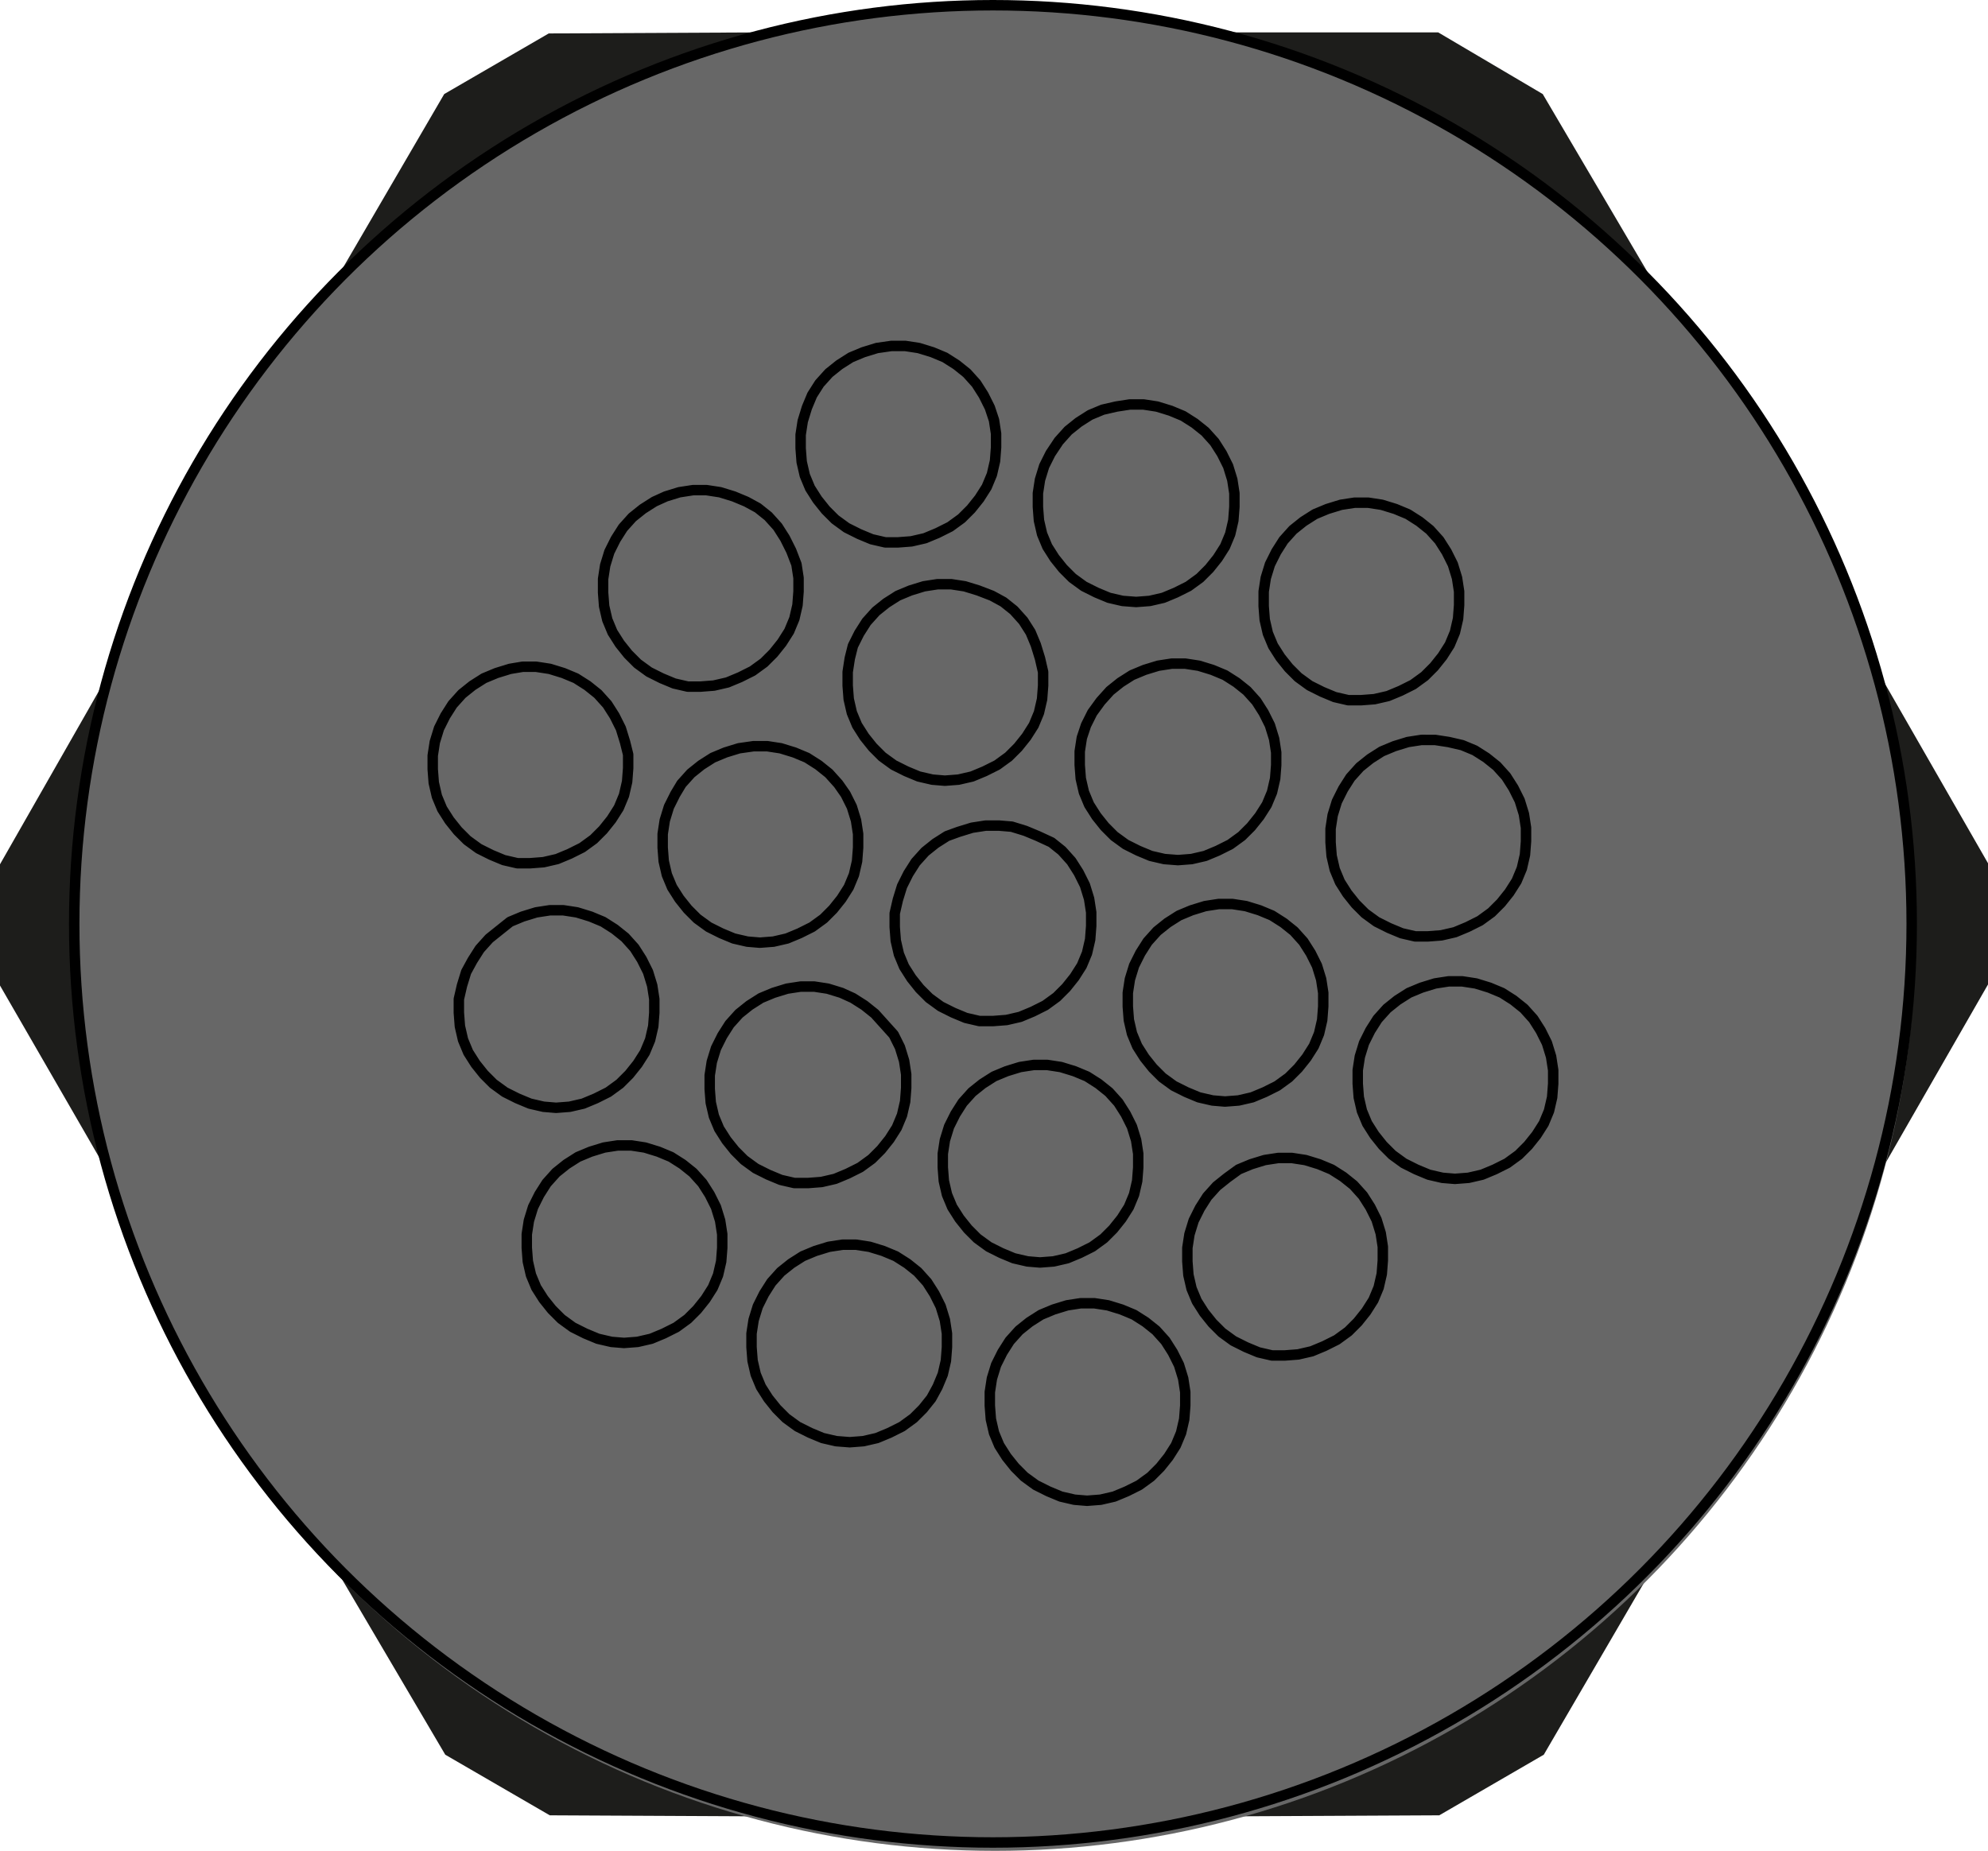
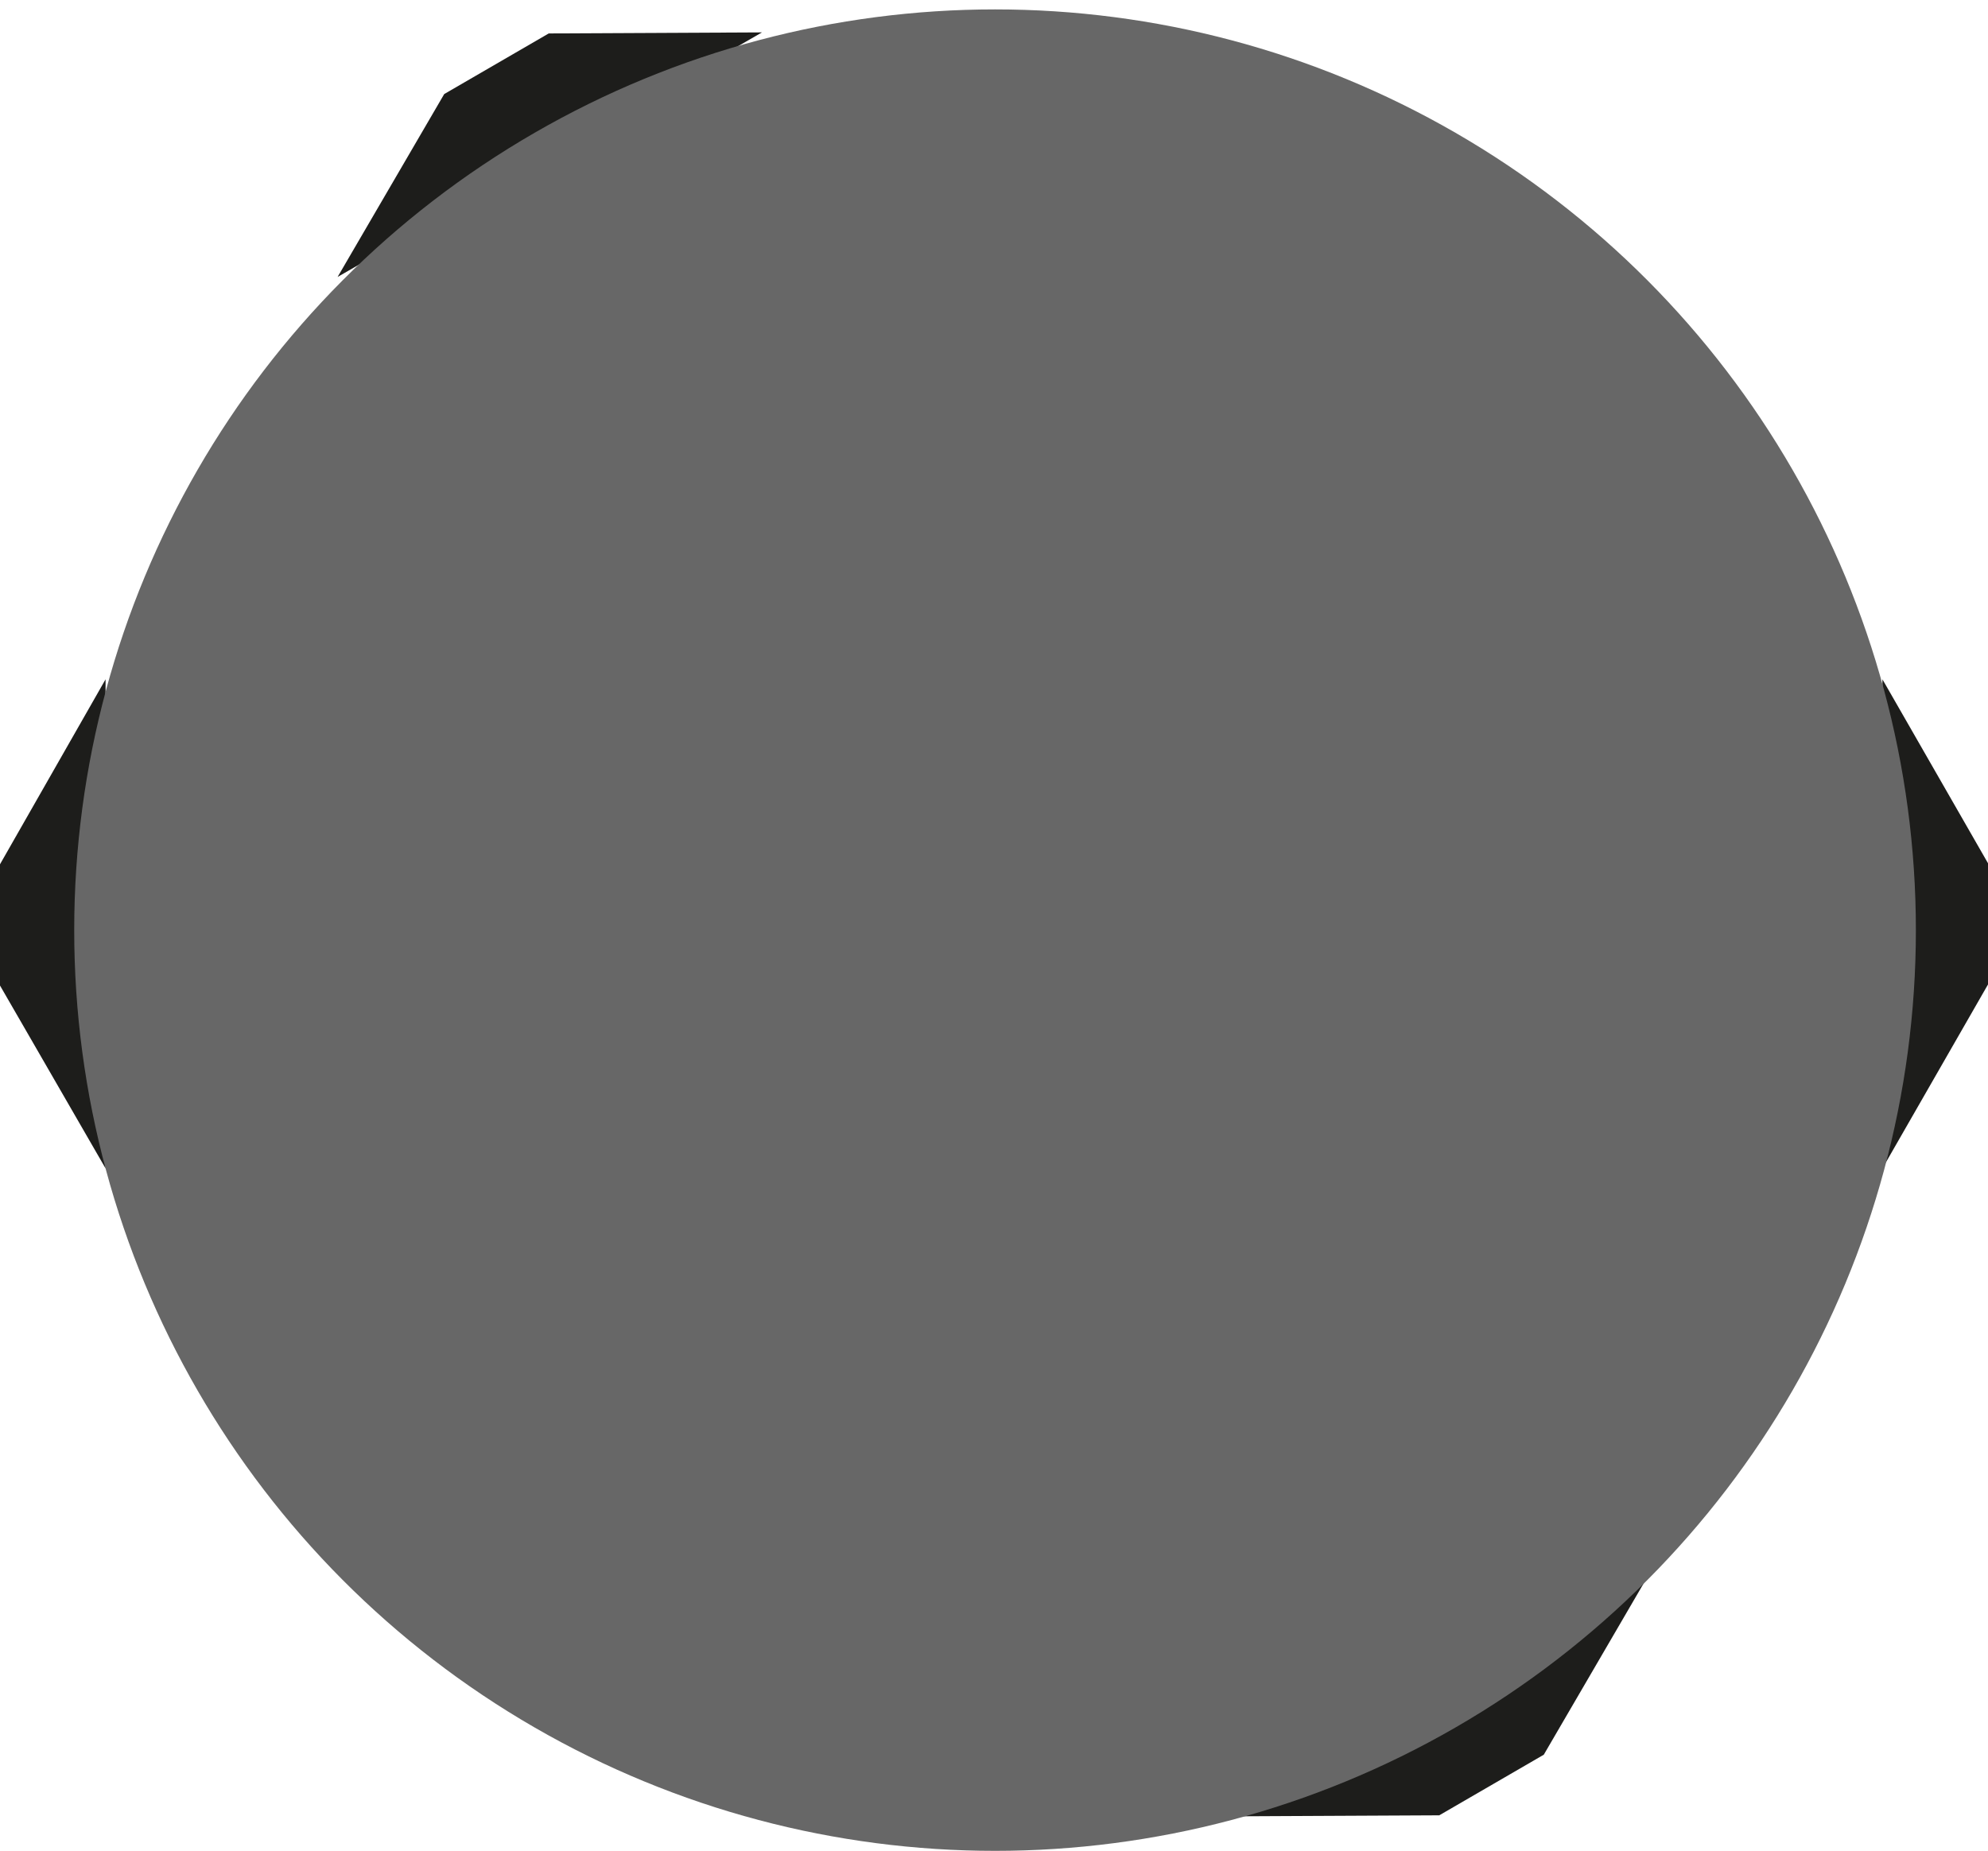
<svg xmlns="http://www.w3.org/2000/svg" version="1.1" id="Ebene_1" x="0px" y="0px" viewBox="0 0 190.2 177.1" enable-background="new 0 0 190.2 177.1" xml:space="preserve">
  <g>
    <polyline fill="#1D1D1B" points="180.1,65 190.2,82.6 190.2,94.2 180.1,111.8  " />
-     <polyline fill="#1D1D1B" points="117.3,3.1 137.6,3.1 147.6,9 157.9,26.5  " />
    <polyline fill="#1D1D1B" points="32.3,26.5 42.5,9 52.5,3.2 72.9,3.1  " />
    <polyline fill="#1D1D1B" points="10.1,111.8 0,94.3 0,82.7 10.1,65  " />
-     <polyline fill="#1D1D1B" points="72.9,173.8 52.6,173.7 42.6,167.9 32.3,150.4  " />
    <polyline fill="#1D1D1B" points="157.9,150.4 147.7,167.9 137.7,173.7 117.3,173.8  " />
  </g>
  <circle fill="#676767" cx="95.2" cy="89" r="88.1" />
-   <path fill="none" stroke="#000000" stroke-linecap="round" stroke-linejoin="round" stroke-miterlimit="10" d="M81.3,138l1.3-0.1  l1.3-0.3l1.2-0.5l1.2-0.6l1.1-0.8l0.9-0.9l0.8-1l0.6-1.1l0.5-1.2l0.3-1.3l0.1-1.3v-1.3l-0.2-1.3L90,125l-0.6-1.2l-0.7-1.1l-0.9-1  l-1-0.8l-1.1-0.7l-1.2-0.5l-1.3-0.4l-1.3-0.2h-1.3l-1.3,0.2l-1.3,0.4l-1.2,0.5l-1.1,0.7l-1,0.8l-0.9,1l-0.7,1.1l-0.6,1.2l-0.4,1.3  l-0.2,1.3v1.3l0.1,1.3l0.3,1.3l0.5,1.2l0.7,1.1l0.8,1l0.9,0.9l1.1,0.8l1.2,0.6l1.2,0.5l1.3,0.3L81.3,138 M59.7,128.5l1.3-0.1  l1.3-0.3l1.2-0.5l1.2-0.6l1.1-0.8l0.9-0.9l0.8-1l0.7-1.1l0.5-1.2l0.3-1.3l0.1-1.3v-1.3l-0.2-1.3l-0.4-1.3l-0.6-1.2l-0.7-1.1l-0.9-1  l-1-0.8l-1.1-0.7l-1.2-0.5l-1.3-0.4l-1.3-0.2h-1.3l-1.3,0.2l-1.3,0.4l-1.2,0.5l-1.1,0.7l-1,0.8l-0.9,1l-0.7,1.1l-0.6,1.2l-0.4,1.3  l-0.2,1.3v1.3l0.1,1.3l0.3,1.3l0.5,1.2l0.7,1.1l0.8,1l0.9,0.9l1.1,0.8l1.2,0.6l1.2,0.5l1.3,0.3L59.7,128.5 M53.2,106l1.3-0.1  l1.3-0.3l1.2-0.5l1.2-0.6l1.1-0.8l0.9-0.9l0.8-1l0.7-1.1l0.5-1.2l0.3-1.3l0.1-1.3v-1.3l-0.2-1.3L62,93l-0.6-1.2l-0.7-1.1l-0.9-1  l-1-0.8l-1.1-0.7l-1.2-0.5l-1.3-0.4l-1.3-0.2h-1.3l-1.3,0.2L50,87.7l-1.2,0.5l-1,0.8l-1,0.8l-0.9,1l-0.7,1.1L44.6,93l-0.4,1.3  l-0.3,1.3v1.3l0.1,1.3l0.3,1.3l0.5,1.2l0.7,1.1l0.8,1l0.9,0.9l1.1,0.8l1.2,0.6l1.2,0.5l1.3,0.3L53.2,106 M50.7,82.6l1.3-0.1l1.3-0.3  l1.2-0.5l1.2-0.6l1.1-0.8l0.9-0.9l0.8-1l0.7-1.1l0.5-1.2l0.3-1.3l0.1-1.3v-1.3L59.8,71l-0.4-1.3l-0.6-1.2l-0.7-1.1l-0.9-1l-1-0.8  l-1.1-0.7l-1.2-0.5L52.6,64l-1.3-0.2H50L48.8,64l-1.3,0.4l-1.2,0.5l-1.1,0.7l-1,0.8l-0.9,1l-0.7,1.1L42,69.7L41.6,71l-0.2,1.3v1.3  l0.1,1.3l0.3,1.3l0.5,1.2l0.7,1.1l0.8,1l0.9,0.9l1.1,0.8l1.2,0.6l1.2,0.5l1.3,0.3L50.7,82.6 M67,65.7l1.3-0.1l1.3-0.3l1.2-0.5  l1.2-0.6l1.1-0.8l0.9-0.9l0.8-1l0.7-1.1l0.5-1.2l0.3-1.3l0.1-1.3v-1.3L76.2,54l-0.5-1.3l-0.6-1.2l-0.7-1.1l-0.9-1l-1-0.8L71.4,48  l-1.2-0.5l-1.3-0.4l-1.3-0.2h-1.3L65,47.1l-1.3,0.4L62.6,48l-1.1,0.7l-1,0.8l-0.9,1l-0.7,1.1l-0.6,1.2l-0.4,1.3l-0.2,1.3v1.3  l0.1,1.3l0.3,1.3l0.5,1.2l0.7,1.1l0.8,1l0.9,0.9l1.1,0.8l1.2,0.6l1.2,0.5l1.3,0.3H67 M72.7,90.2l1.3-0.1l1.3-0.3l1.2-0.5l1.2-0.6  l1.1-0.8l0.9-0.9l0.8-1l0.7-1.1l0.5-1.2l0.3-1.3l0.1-1.3v-1.3l-0.2-1.3l-0.4-1.3L80.9,76l-0.7-1l-0.9-1l-1-0.8l-1.1-0.7L76,72  l-1.3-0.4l-1.3-0.2h-1.3l-1.4,0.2L69.4,72l-1.2,0.5l-1.1,0.7l-1,0.8l-0.9,1l-0.6,1L64,77.2l-0.4,1.3l-0.2,1.3v1.3l0.1,1.3l0.3,1.3  l0.5,1.2L65,86l0.8,1l0.9,0.9l1.1,0.8l1.2,0.6l1.2,0.5l1.3,0.3L72.7,90.2 M77.3,113.2l1.3-0.1l1.3-0.3l1.2-0.5l1.2-0.6l1.1-0.8  l0.9-0.9l0.8-1l0.7-1.1l0.5-1.2l0.3-1.3l0.1-1.3v-1.3l-0.2-1.3l-0.4-1.3L85.5,99l-0.9-1l-0.9-1l-1-0.8l-1.1-0.7L80.5,95l-1.3-0.4  l-1.3-0.2h-1.3l-1.3,0.2L74,95l-1.2,0.5l-1.1,0.7l-1,0.8l-0.9,1l-0.7,1.1l-0.6,1.2l-0.4,1.3l-0.2,1.3v1.3l0.1,1.3l0.3,1.3l0.5,1.2  l0.7,1.1l0.8,1l0.9,0.9l1.1,0.8l1.2,0.6l1.2,0.5l1.3,0.3L77.3,113.2 M95,97.7l1.3-0.1l1.3-0.3l1.2-0.5l1.2-0.6l1.1-0.8l0.9-0.9  l0.8-1l0.7-1.1l0.5-1.2l0.3-1.3l0.1-1.3v-1.3l-0.2-1.3l-0.4-1.3l-0.6-1.2l-0.7-1.1l-0.9-1l-1-0.8L99.3,80l-1.2-0.5l-1.3-0.4L95.6,79  h-1.3L93,79.2l-1.3,0.4L90.6,80l-1.1,0.7l-1,0.8l-0.9,1l-0.7,1.1l-0.6,1.2l-0.4,1.3l-0.3,1.3v1.3l0.1,1.3l0.3,1.3l0.5,1.2l0.7,1.1  l0.8,1l0.9,0.9l1.1,0.8l1.2,0.6l1.2,0.5l1.3,0.3L95,97.7 M90.4,74.7l1.3-0.1l1.3-0.3l1.2-0.5l1.2-0.6l1.1-0.8l0.9-0.9l0.8-1l0.7-1.1  l0.5-1.2l0.3-1.3l0.1-1.3v-1.3L99.5,63l-0.4-1.3l-0.5-1.2l-0.7-1.1l-0.9-1l-1-0.8L94.9,57l-1.3-0.5l-1.3-0.4L91,55.9h-1.3l-1.3,0.2  l-1.3,0.4L85.9,57l-1.1,0.7l-1,0.8l-0.9,1l-0.7,1.1l-0.6,1.2L81.3,63l-0.2,1.3v1.3l0.1,1.3l0.3,1.3l0.5,1.2l0.7,1.1l0.8,1l0.9,0.9  l1.1,0.8l1.2,0.6l1.2,0.5l1.3,0.3L90.4,74.7 M85.9,51.9l1.3-0.1l1.3-0.3l1.2-0.5l1.2-0.6l1.1-0.8l0.9-0.9l0.8-1l0.7-1.1l0.5-1.2  l0.3-1.3l0.1-1.3v-1.3l-0.2-1.3L94.7,39l-0.6-1.2l-0.7-1.1l-0.9-1l-1-0.8l-1.1-0.7l-1.2-0.5l-1.3-0.4l-1.3-0.2h-1.3l-1.4,0.2  l-1.3,0.4l-1.2,0.5l-1.1,0.7l-1,0.8l-0.9,1l-0.7,1.1L77.2,39l-0.4,1.3l-0.2,1.3v1.3l0.1,1.3l0.3,1.3l0.5,1.2l0.7,1.1l0.8,1l0.9,0.9  l1.1,0.8l1.2,0.6l1.2,0.5l1.3,0.3L85.9,51.9 M104,143.6l1.3-0.1l1.3-0.3l1.2-0.5l1.2-0.6l1.1-0.8l0.9-0.9l0.8-1l0.7-1.1l0.5-1.2  l0.3-1.3l0.1-1.3v-1.3l-0.2-1.3l-0.4-1.3l-0.6-1.2l-0.7-1.1l-0.9-1l-1-0.8l-1.1-0.7l-1.2-0.5l-1.3-0.4l-1.3-0.2h-1.3l-1.3,0.2  l-1.3,0.4l-1.2,0.5l-1.1,0.7l-1,0.8l-0.9,1l-0.7,1.1l-0.6,1.2l-0.4,1.3l-0.2,1.3v1.3l0.1,1.3l0.3,1.3l0.5,1.2l0.7,1.1l0.8,1l0.9,0.9  l1.1,0.8l1.2,0.6l1.2,0.5l1.3,0.3L104,143.6 M99.5,120.8l1.3-0.1l1.3-0.3l1.2-0.5l1.2-0.6l1.1-0.8l0.9-0.9l0.8-1l0.7-1.1l0.5-1.2  l0.3-1.3l0.1-1.3v-1.3l-0.2-1.3l-0.4-1.3l-0.6-1.2l-0.7-1.1l-0.9-1l-1-0.8L104,103l-1.2-0.5l-1.3-0.4l-1.3-0.2h-1.3l-1.3,0.2  l-1.3,0.4l-1.2,0.5l-1.1,0.7l-1,0.8l-0.9,1l-0.7,1.1l-0.6,1.2l-0.4,1.3l-0.2,1.3v1.3l0.1,1.3l0.3,1.3l0.5,1.2l0.7,1.1l0.8,1l0.9,0.9  l1.1,0.8l1.2,0.6l1.2,0.5l1.3,0.3L99.5,120.8 M122.9,129.7l1.3-0.1l1.3-0.3l1.2-0.5l1.2-0.6l1.1-0.8l0.9-0.9l0.8-1l0.7-1.1l0.5-1.2  l0.3-1.3l0.1-1.3v-1.3l-0.2-1.3l-0.4-1.3l-0.6-1.2l-0.7-1.1l-0.9-1l-1-0.8l-1.1-0.7l-1.2-0.5l-1.3-0.4l-1.3-0.2h-1.3L121,111  l-1.3,0.4l-1.2,0.5l-1.1,0.8l-1,0.8l-0.9,1l-0.7,1.1l-0.6,1.2l-0.4,1.3l-0.2,1.3v1.3l0.1,1.3l0.3,1.3l0.5,1.2l0.7,1.1l0.8,1l0.9,0.9  l1.1,0.8l1.2,0.6l1.2,0.5l1.3,0.3H122.9 M139.2,112.8l1.3-0.1l1.3-0.3l1.2-0.5l1.2-0.6l1.1-0.8l0.9-0.9l0.8-1l0.7-1.1l0.5-1.2  l0.3-1.3l0.1-1.3v-1.3l-0.2-1.3l-0.4-1.3l-0.6-1.2l-0.7-1.1l-0.9-1l-1-0.8l-1.1-0.7l-1.2-0.5l-1.3-0.4l-1.3-0.2h-1.3l-1.3,0.2  l-1.3,0.4l-1.2,0.5l-1.1,0.7l-1,0.8l-0.9,1l-0.7,1.1l-0.6,1.2l-0.4,1.3l-0.2,1.3v1.3l0.1,1.3l0.3,1.3l0.5,1.2l0.7,1.1l0.8,1l0.9,0.9  l1.1,0.8l1.2,0.6l1.2,0.5l1.3,0.3L139.2,112.8 M117.2,105.4l1.3-0.1l1.3-0.3l1.2-0.5l1.2-0.6l1.1-0.8l0.9-0.9l0.8-1l0.7-1.1l0.5-1.2  l0.3-1.3l0.1-1.3V95l-0.2-1.3l-0.4-1.3l-0.6-1.2l-0.7-1.1l-0.9-1l-1-0.8l-1.1-0.7l-1.2-0.5l-1.3-0.4l-1.3-0.2h-1.3l-1.3,0.2  l-1.3,0.4l-1.2,0.5l-1.1,0.7l-1,0.8l-0.9,1l-0.7,1.1l-0.6,1.2l-0.4,1.3l-0.2,1.3v1.3l0.1,1.3l0.3,1.3l0.5,1.2l0.7,1.1l0.8,1l0.9,0.9  l1.1,0.8l1.2,0.6l1.2,0.5l1.3,0.3L117.2,105.4 M136.6,89.6l1.3-0.1l1.3-0.3l1.2-0.5l1.2-0.6l1.1-0.8l0.9-0.9l0.8-1l0.7-1.1l0.5-1.2  l0.3-1.3l0.1-1.3v-1.3l-0.2-1.3l-0.4-1.3l-0.6-1.2l-0.7-1.1l-0.9-1l-1-0.8l-1.1-0.7l-1.2-0.5l-1.3-0.3l-1.3-0.2H136l-1.3,0.2  l-1.3,0.4l-1.2,0.5l-1.1,0.7l-1,0.8l-0.9,1l-0.7,1.1l-0.6,1.2l-0.4,1.3l-0.2,1.3v1.3l0.1,1.3l0.3,1.3l0.5,1.2l0.7,1.1l0.8,1l0.9,0.9  l1.1,0.8l1.2,0.6l1.2,0.5l1.3,0.3L136.6,89.6 M112.7,82.3l1.3-0.1l1.3-0.3l1.2-0.5l1.2-0.6l1.1-0.8l0.9-0.9l0.8-1l0.7-1.1l0.5-1.2  l0.3-1.3l0.1-1.3V72l-0.2-1.3l-0.4-1.3l-0.6-1.2l-0.7-1.1l-0.9-1l-1-0.8l-1.1-0.7l-1.2-0.5l-1.3-0.4l-1.3-0.2h-1.3l-1.3,0.2  l-1.3,0.4l-1.2,0.5l-1.1,0.7l-1,0.8l-0.9,1l-0.8,1.1l-0.6,1.2l-0.4,1.2l-0.2,1.3v1.3l0.1,1.3l0.3,1.3l0.5,1.2l0.7,1.1l0.8,1l0.9,0.9  l1.1,0.8l1.2,0.6l1.2,0.5l1.3,0.3L112.7,82.3 M108.7,57.6l1.3-0.1l1.3-0.3l1.2-0.5l1.2-0.6l1.1-0.8l0.9-0.9l0.8-1l0.7-1.1l0.5-1.2  l0.3-1.3l0.1-1.3v-1.3l-0.2-1.3l-0.4-1.3l-0.6-1.2l-0.7-1.1l-0.9-1l-1-0.8l-1.1-0.7l-1.2-0.5l-1.3-0.4l-1.3-0.2h-1.3l-1.3,0.2  l-1.3,0.3l-1.2,0.5l-1.1,0.7l-1,0.8l-0.9,1l-0.8,1.2l-0.6,1.2l-0.4,1.3l-0.2,1.3v1.3l0.1,1.3l0.3,1.3l0.5,1.2l0.7,1.1l0.8,1l0.9,0.9  l1.1,0.8l1.2,0.6l1.2,0.5l1.3,0.3L108.7,57.6 M130.2,67l1.3-0.1l1.3-0.3l1.2-0.5l1.2-0.6l1.1-0.8l0.9-0.9l0.8-1l0.7-1.1l0.5-1.2  l0.3-1.3l0.1-1.3v-1.3l-0.2-1.3L139,54l-0.6-1.2l-0.7-1.1l-0.9-1l-1-0.8l-1.1-0.7l-1.2-0.5l-1.3-0.4l-1.3-0.2h-1.3l-1.3,0.2  l-1.3,0.4l-1.2,0.5l-1.1,0.7l-1,0.8l-0.9,1l-0.7,1.1l-0.6,1.2l-0.4,1.3l-0.2,1.3V58l0.1,1.3l0.3,1.3l0.5,1.2l0.7,1.1l0.8,1l0.9,0.9  l1.1,0.8l1.2,0.6l1.2,0.5L129,67H130.2" />
-   <circle fill="none" stroke="#000000" stroke-linecap="round" stroke-linejoin="round" stroke-miterlimit="10" cx="95" cy="88.4" r="87.9" />
</svg>